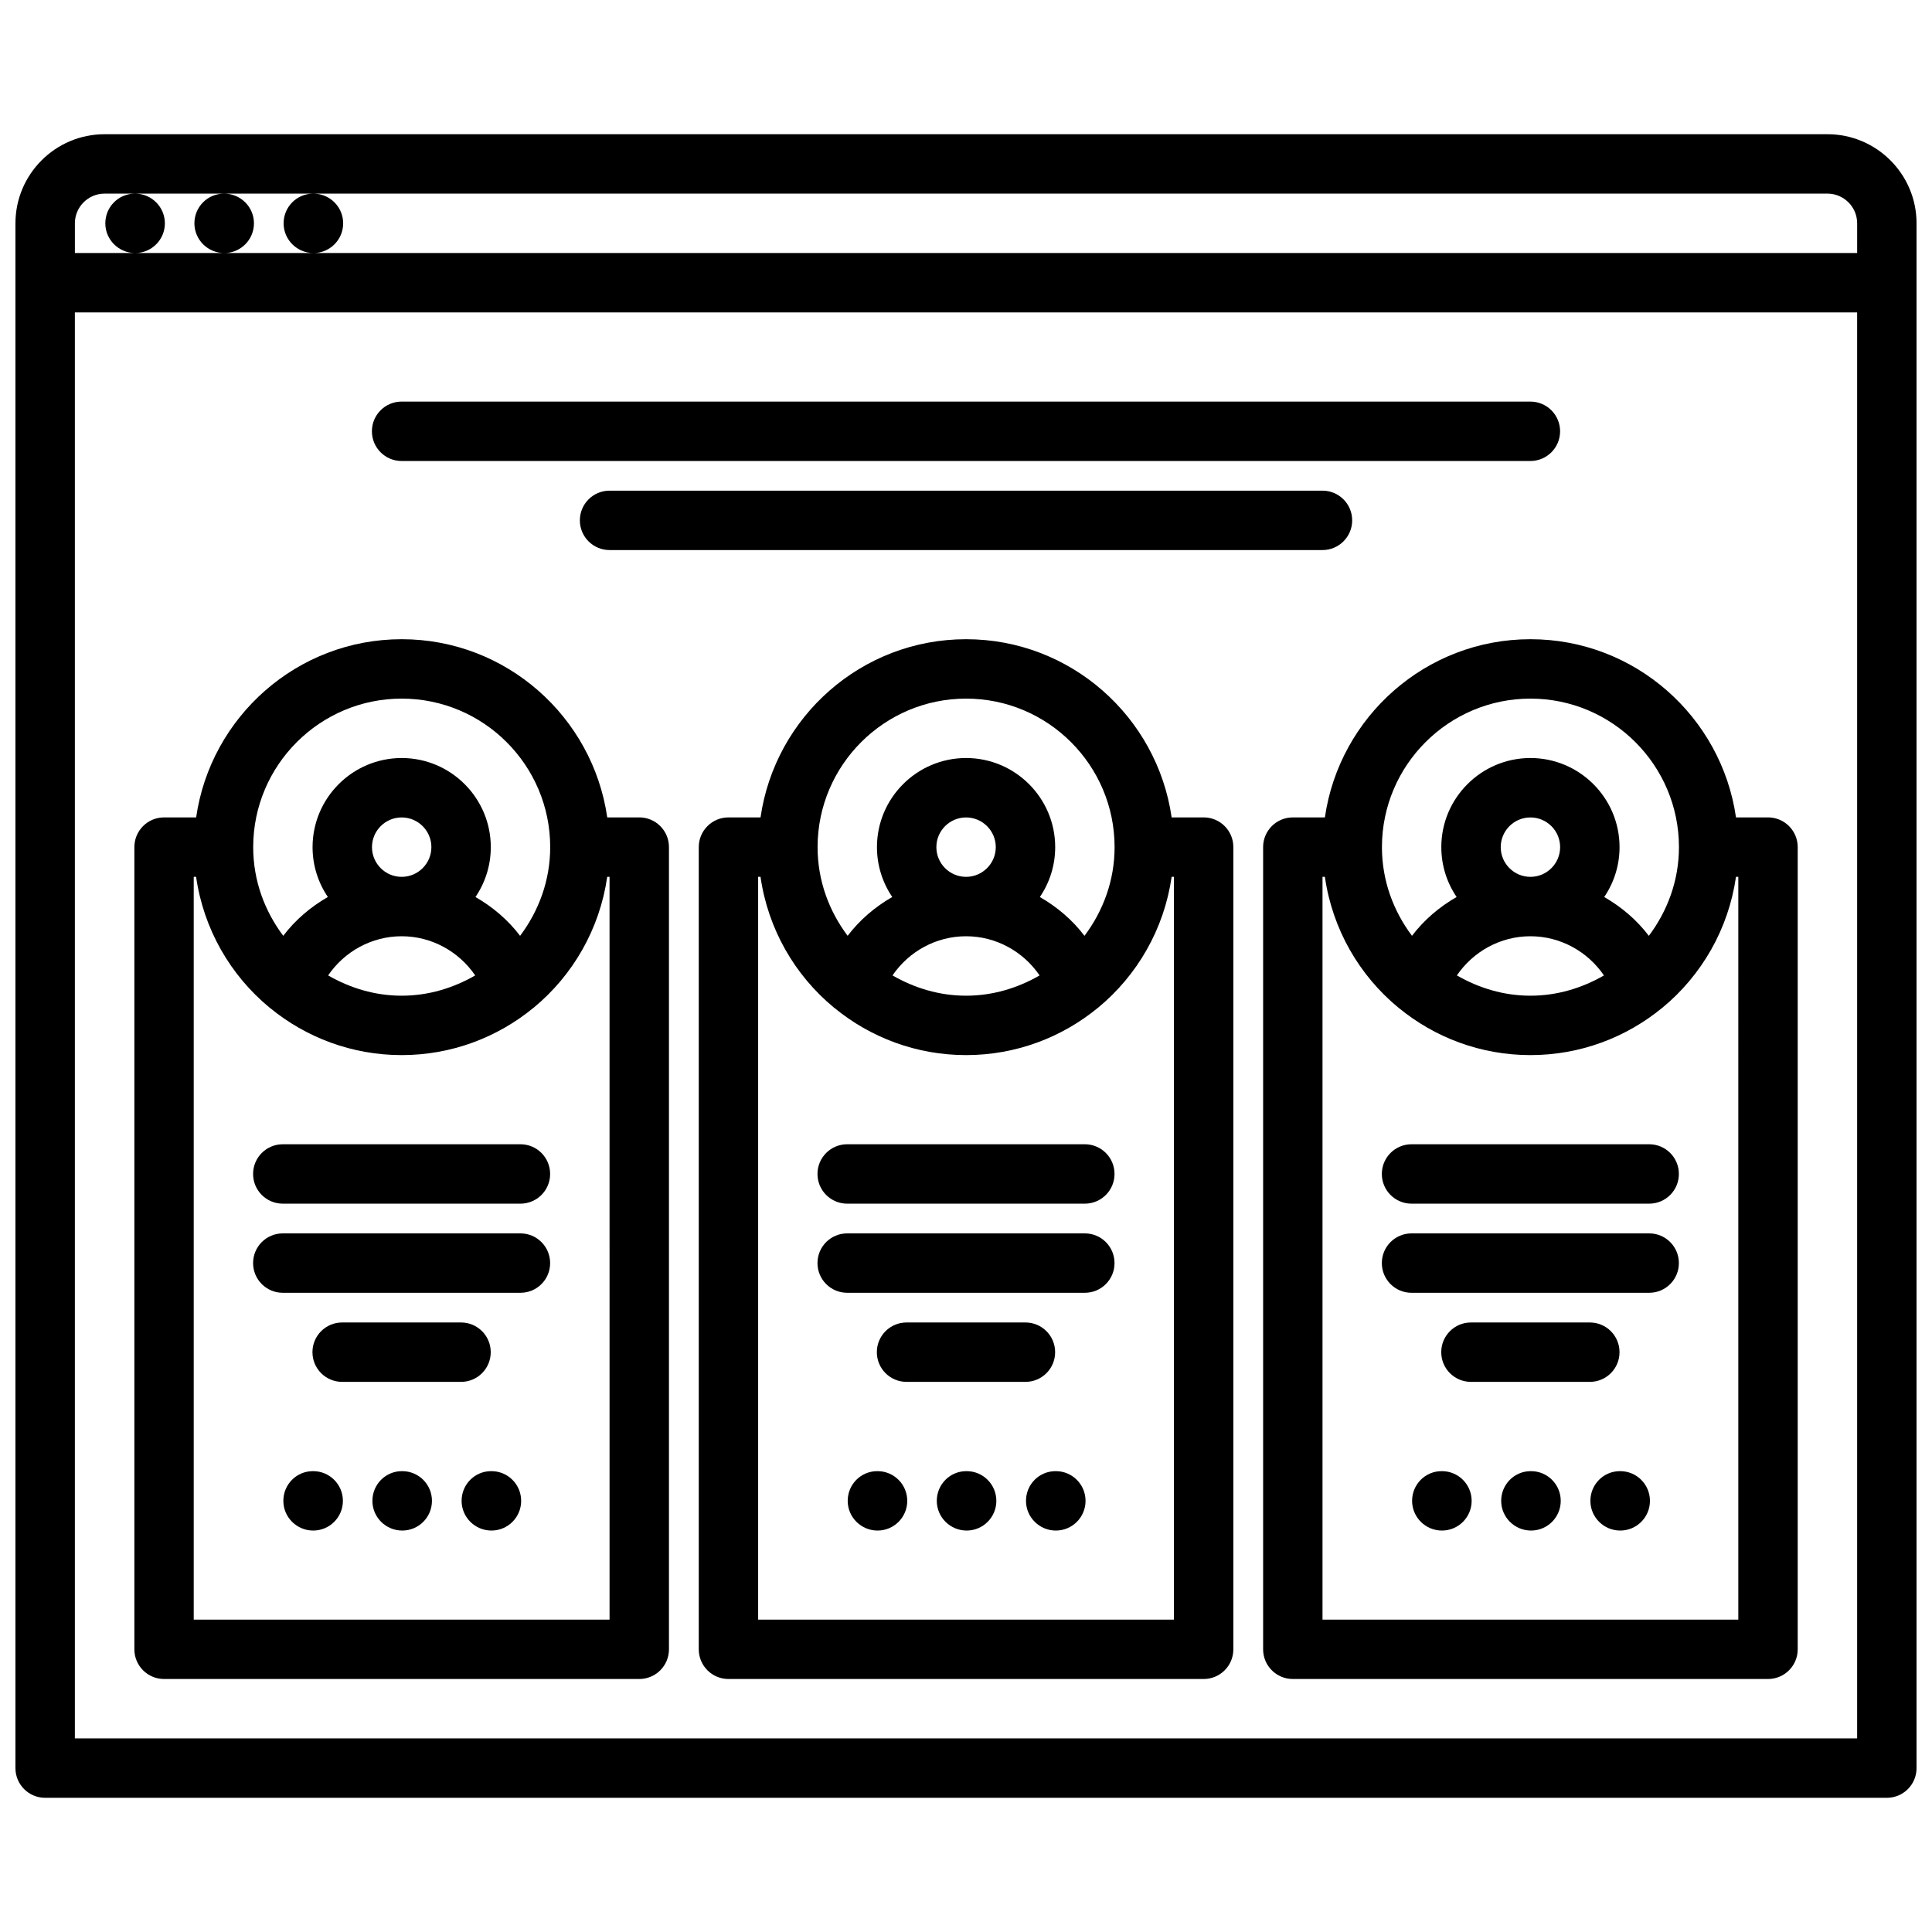
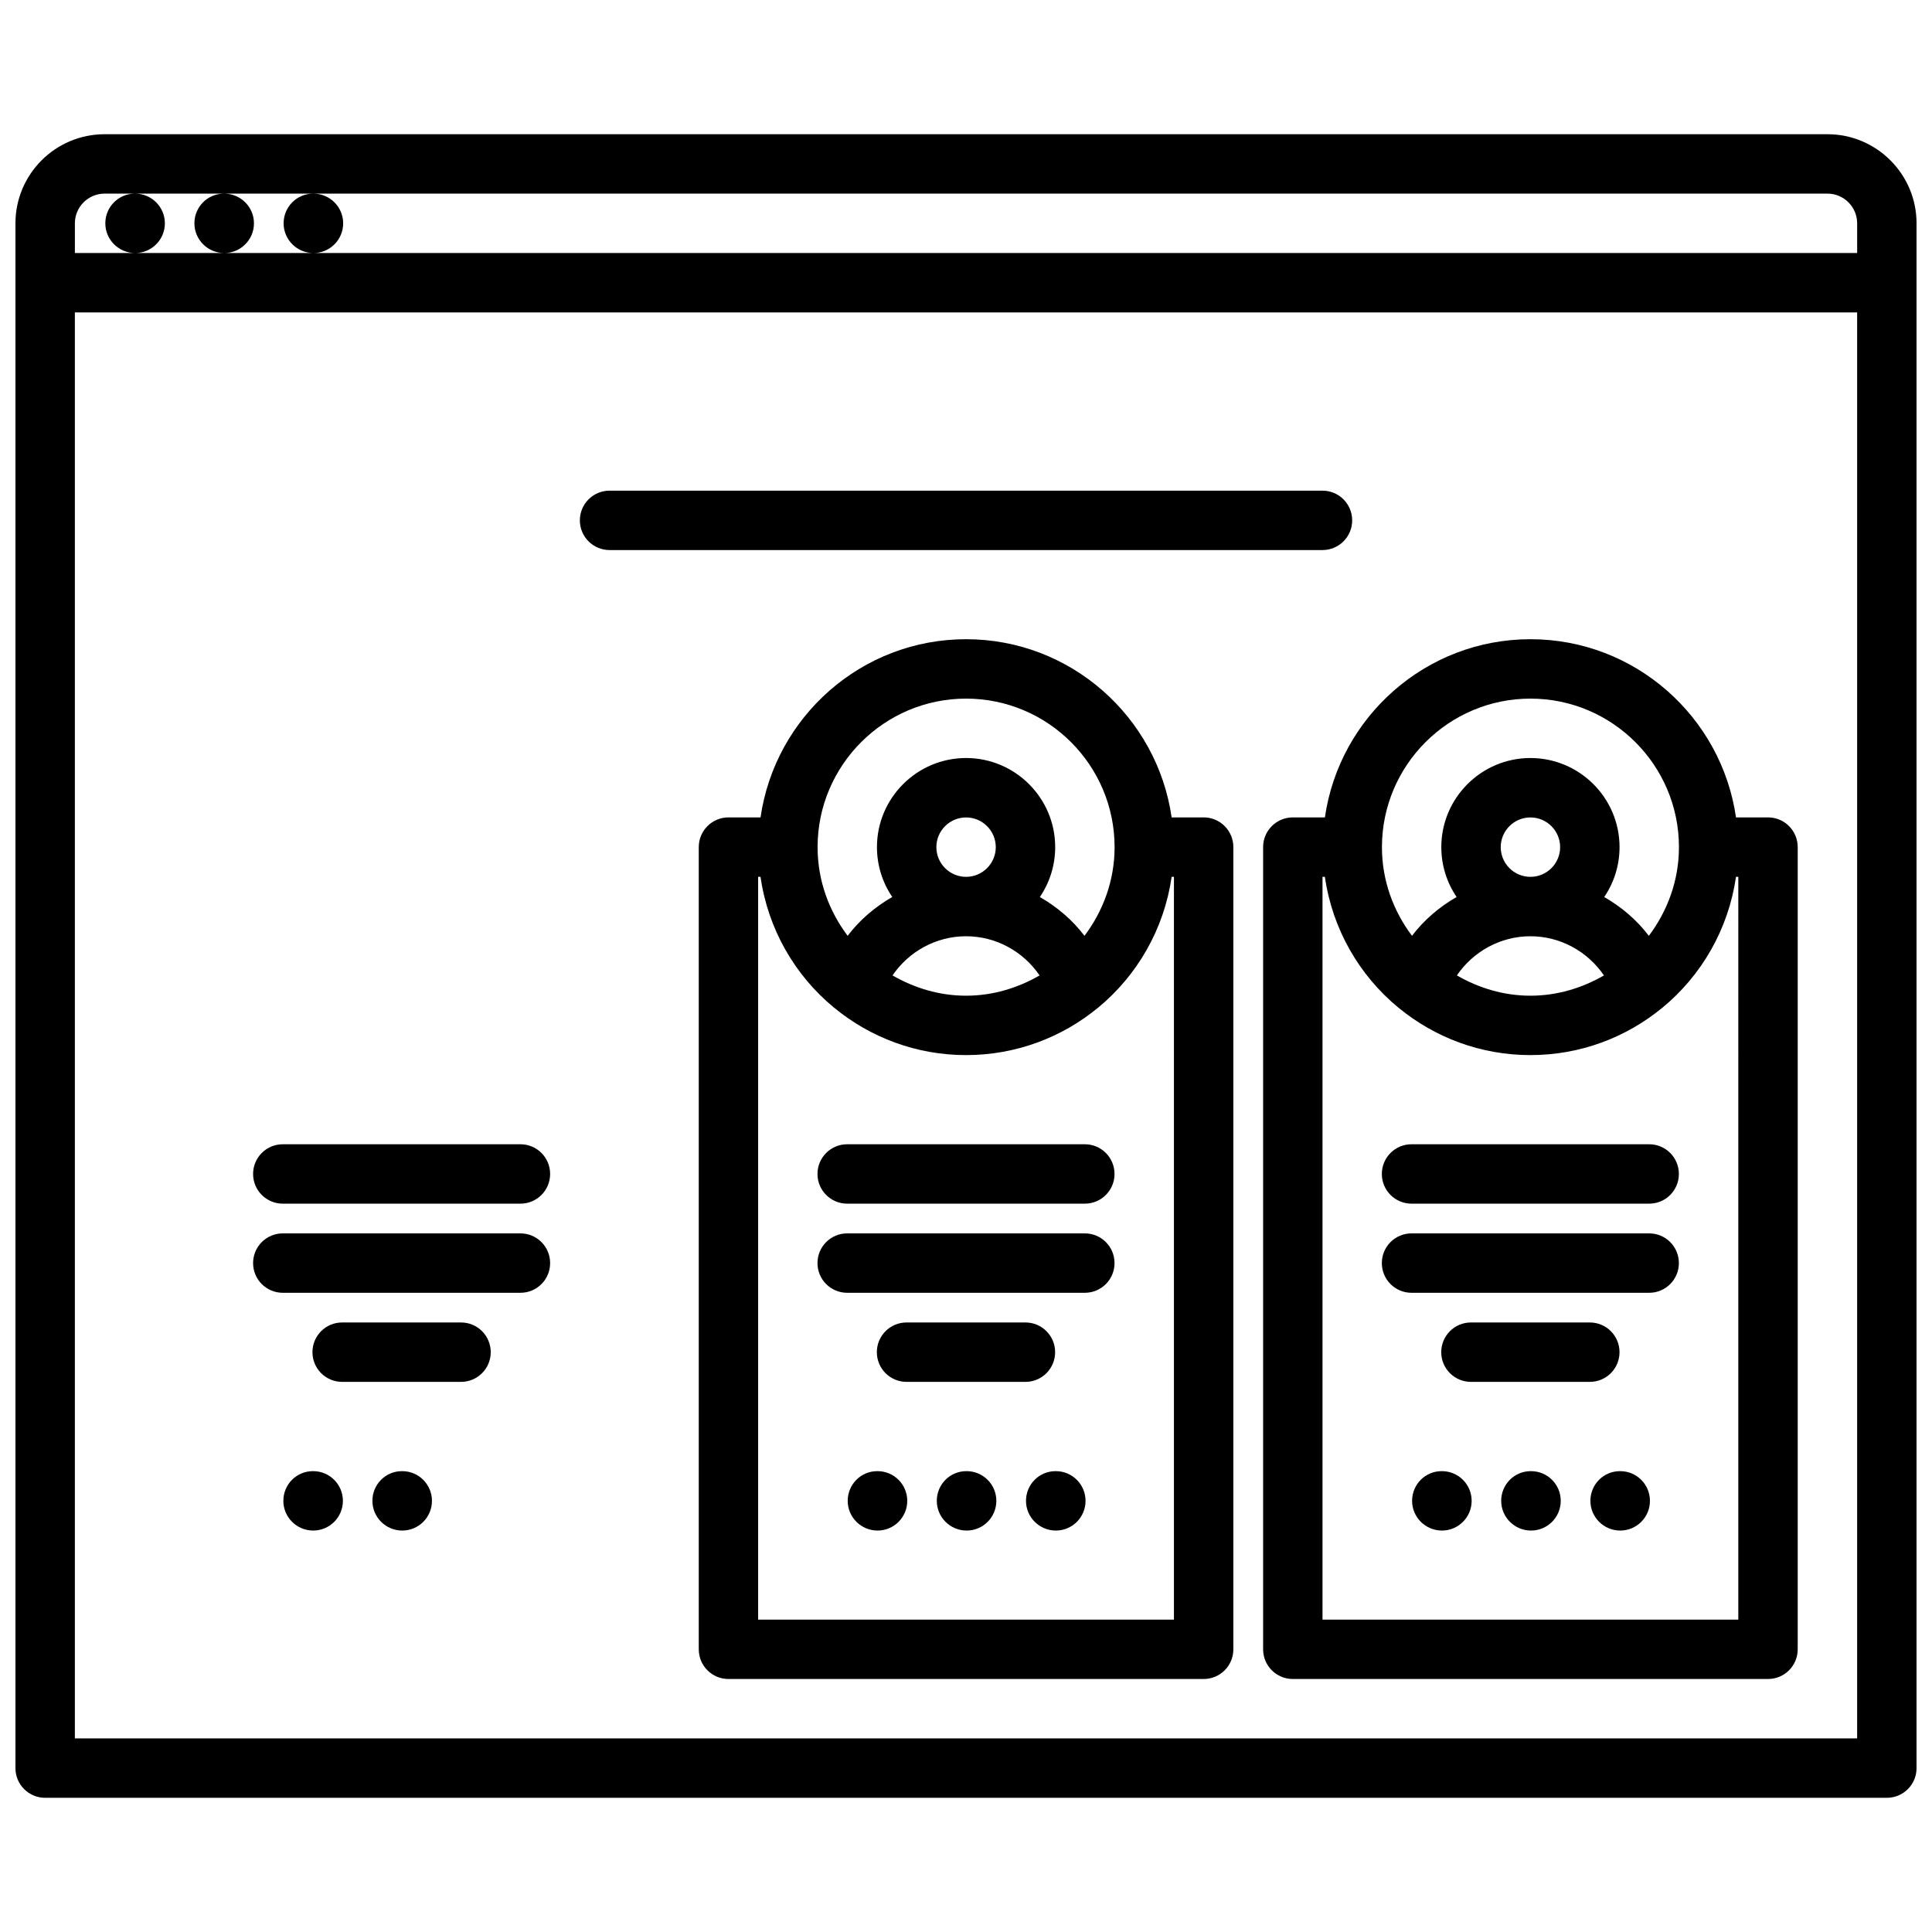
<svg xmlns="http://www.w3.org/2000/svg" width="800px" height="800px" version="1.1" viewBox="144 144 512 512">
  <defs>
    <clipPath id="a">
      <path d="m148.09 179h503.81v442h-503.81z" />
    </clipPath>
  </defs>
  <g clip-path="url(#a)">
    <path d="m628.29 179.57h-456.58c-13.02 0-23.617 10.598-23.617 23.617v409.38c0 4.352 3.519 7.871 7.871 7.871h488.07c4.352 0 7.871-3.519 7.871-7.871v-409.38c0-13.023-10.594-23.617-23.613-23.617zm-464.45 47.23h472.32v377.89l-472.32 0.004zm7.875-31.488h8.016c-4.34 0.016-7.82 3.527-7.82 7.875 0 4.344 3.559 7.871 7.91 7.871 4.344 0 7.871-3.527 7.871-7.871 0-4.336-3.519-7.856-7.848-7.871h23.48c-4.324 0.012-7.805 3.523-7.805 7.871 0 4.344 3.559 7.871 7.91 7.871 4.344 0 7.871-3.527 7.871-7.871 0-4.336-3.519-7.856-7.856-7.871h23.523c-4.332 0.012-7.809 3.523-7.809 7.871 0 4.344 3.559 7.871 7.91 7.871 4.344 0 7.871-3.527 7.871-7.871 0-4.336-3.519-7.856-7.848-7.871l401.2-0.004c4.344 0 7.871 3.535 7.871 7.871v7.871l-472.32 0.004v-7.871c0-4.34 3.527-7.875 7.875-7.875z" />
  </g>
-   <path d="m313.41 360.62h-8.484c-3.84-26.656-26.773-47.223-54.473-47.223-27.703 0-50.633 20.57-54.473 47.223h-8.5c-4.352 0-7.871 3.527-7.871 7.871v212.59c0 4.352 3.519 7.871 7.871 7.871h125.93c4.352 0 7.871-3.519 7.871-7.871v-212.59c0-4.348-3.519-7.875-7.871-7.875zm-62.961-31.48c21.703 0 39.359 17.656 39.359 39.359 0 8.848-3.039 16.926-7.981 23.508-3.195-4.227-7.266-7.668-11.824-10.289 2.559-3.769 4.062-8.32 4.062-13.219 0-13.02-10.598-23.617-23.617-23.617-13.02 0-23.617 10.598-23.617 23.617 0 4.894 1.496 9.438 4.055 13.211-4.559 2.621-8.621 6.062-11.824 10.289-4.93-6.559-7.949-14.609-7.965-23.426 0-0.023 0.016-0.047 0.016-0.078s-0.016-0.047-0.016-0.07c0.047-21.664 17.68-39.285 39.352-39.285zm0 47.234c-4.344 0-7.871-3.535-7.871-7.871 0-4.336 3.527-7.871 7.871-7.871s7.871 3.535 7.871 7.871c0 4.336-3.523 7.871-7.871 7.871zm-0.008 15.742c7.934 0 15.16 4.031 19.492 10.383-5.769 3.324-12.367 5.371-19.484 5.371-7.117 0-13.715-2.047-19.492-5.375 4.332-6.356 11.559-10.379 19.484-10.379zm55.098 181.1h-110.2v-196.85h0.629c1.992 13.871 9.102 26.105 19.438 34.637 0.047 0.039 0.109 0.07 0.156 0.117 9.504 7.801 21.66 12.492 34.883 12.492 13.266 0 25.441-4.715 34.961-12.555 0.008-0.008 0.023-0.008 0.031-0.016 10.344-8.535 17.484-20.789 19.484-34.676h0.613z" />
  <path d="m281.92 447.24h-62.977c-4.352 0-7.871 3.519-7.871 7.871s3.519 7.871 7.871 7.871h62.977c4.352 0 7.871-3.519 7.871-7.871s-3.519-7.871-7.871-7.871z" />
  <path d="m281.92 470.86h-62.977c-4.352 0-7.871 3.519-7.871 7.871 0 4.352 3.519 7.871 7.871 7.871h62.977c4.352 0 7.871-3.519 7.871-7.871 0-4.352-3.519-7.871-7.871-7.871z" />
  <path d="m274.05 502.34c0-4.352-3.519-7.871-7.871-7.871h-31.504c-4.352 0-7.871 3.519-7.871 7.871s3.519 7.871 7.871 7.871h31.504c4.352 0 7.871-3.519 7.871-7.871z" />
  <path d="m227 533.87h-0.086c-4.344 0-7.824 3.519-7.824 7.871 0 4.352 3.559 7.871 7.91 7.871 4.344 0 7.871-3.519 7.871-7.871 0-4.352-3.527-7.871-7.871-7.871z" />
  <path d="m250.6 533.87h-0.086c-4.344 0-7.824 3.519-7.824 7.871 0 4.352 3.559 7.871 7.91 7.871 4.344 0 7.871-3.519 7.871-7.871 0.004-4.352-3.523-7.871-7.871-7.871z" />
-   <path d="m274.24 533.87h-0.086c-4.344 0-7.824 3.519-7.824 7.871 0 4.352 3.559 7.871 7.91 7.871 4.344 0 7.871-3.519 7.871-7.871 0-4.352-3.523-7.871-7.871-7.871z" />
  <path d="m462.98 360.62h-8.484c-3.84-26.656-26.773-47.223-54.473-47.223-27.703 0-50.633 20.57-54.473 47.223h-8.5c-4.352 0-7.871 3.527-7.871 7.871v212.59c0 4.352 3.519 7.871 7.871 7.871h125.93c4.352 0 7.871-3.519 7.871-7.871v-212.59c0-4.348-3.519-7.875-7.871-7.875zm-62.961-31.48c21.703 0 39.359 17.656 39.359 39.359 0 8.848-3.039 16.926-7.981 23.508-3.195-4.227-7.266-7.668-11.824-10.289 2.559-3.769 4.062-8.32 4.062-13.219 0-13.02-10.598-23.617-23.617-23.617s-23.617 10.598-23.617 23.617c0 4.894 1.496 9.438 4.055 13.211-4.559 2.621-8.621 6.062-11.824 10.289-4.93-6.559-7.949-14.609-7.965-23.426 0-0.023 0.016-0.047 0.016-0.078s-0.016-0.047-0.016-0.07c0.047-21.664 17.68-39.285 39.352-39.285zm0 47.234c-4.344 0-7.871-3.535-7.871-7.871 0-4.336 3.527-7.871 7.871-7.871s7.871 3.535 7.871 7.871c0 4.336-3.527 7.871-7.871 7.871zm-0.008 15.742c7.934 0 15.16 4.031 19.492 10.383-5.773 3.324-12.371 5.371-19.484 5.371-7.117 0-13.715-2.047-19.492-5.375 4.328-6.356 11.555-10.379 19.484-10.379zm55.094 181.1h-110.19v-196.85h0.629c1.992 13.871 9.102 26.105 19.438 34.637 0.047 0.039 0.109 0.07 0.156 0.117 9.504 7.801 21.656 12.492 34.883 12.492 13.266 0 25.441-4.715 34.961-12.555 0.008-0.008 0.023-0.008 0.031-0.016 10.344-8.535 17.484-20.789 19.484-34.676h0.609z" />
  <path d="m431.49 447.24h-62.977c-4.352 0-7.871 3.519-7.871 7.871s3.519 7.871 7.871 7.871h62.977c4.352 0 7.871-3.519 7.871-7.871s-3.519-7.871-7.871-7.871z" />
  <path d="m431.49 470.86h-62.977c-4.352 0-7.871 3.519-7.871 7.871 0 4.352 3.519 7.871 7.871 7.871h62.977c4.352 0 7.871-3.519 7.871-7.871 0-4.352-3.519-7.871-7.871-7.871z" />
  <path d="m423.62 502.34c0-4.352-3.519-7.871-7.871-7.871h-31.504c-4.352 0-7.871 3.519-7.871 7.871s3.519 7.871 7.871 7.871h31.504c4.356 0 7.871-3.519 7.871-7.871z" />
  <path d="m376.56 533.87h-0.086c-4.344 0-7.824 3.519-7.824 7.871 0 4.352 3.559 7.871 7.91 7.871 4.344 0 7.871-3.519 7.871-7.871 0-4.352-3.523-7.871-7.871-7.871z" />
  <path d="m400.17 533.87h-0.086c-4.344 0-7.824 3.519-7.824 7.871 0 4.352 3.559 7.871 7.91 7.871 4.344 0 7.871-3.519 7.871-7.871 0-4.352-3.527-7.871-7.871-7.871z" />
  <path d="m423.81 533.87h-0.086c-4.344 0-7.824 3.519-7.824 7.871 0 4.352 3.559 7.871 7.91 7.871 4.344 0 7.871-3.519 7.871-7.871 0-4.352-3.527-7.871-7.871-7.871z" />
  <path d="m612.54 360.62h-8.484c-3.84-26.656-26.773-47.223-54.473-47.223-27.703 0-50.633 20.57-54.473 47.223h-8.5c-4.352 0-7.871 3.527-7.871 7.871v212.59c0 4.352 3.519 7.871 7.871 7.871h125.93c4.352 0 7.871-3.519 7.871-7.871v-212.59c0-4.348-3.519-7.875-7.871-7.875zm-62.961-31.48c21.703 0 39.359 17.656 39.359 39.359 0 8.848-3.039 16.926-7.981 23.508-3.195-4.227-7.266-7.668-11.824-10.289 2.559-3.769 4.062-8.32 4.062-13.219 0-13.02-10.598-23.617-23.617-23.617s-23.617 10.598-23.617 23.617c0 4.894 1.496 9.438 4.055 13.211-4.559 2.621-8.621 6.062-11.824 10.289-4.93-6.559-7.949-14.609-7.965-23.426 0-0.023 0.016-0.047 0.016-0.078s-0.016-0.047-0.016-0.07c0.047-21.664 17.68-39.285 39.352-39.285zm0 47.234c-4.344 0-7.871-3.535-7.871-7.871 0-4.336 3.527-7.871 7.871-7.871s7.871 3.535 7.871 7.871c0 4.336-3.523 7.871-7.871 7.871zm-0.008 15.742c7.934 0 15.16 4.031 19.492 10.383-5.769 3.324-12.367 5.371-19.484 5.371-7.117 0-13.715-2.047-19.492-5.375 4.332-6.356 11.559-10.379 19.484-10.379zm55.098 181.1h-110.19v-196.85h0.629c1.992 13.871 9.102 26.105 19.438 34.637 0.047 0.039 0.109 0.07 0.156 0.117 9.5 7.801 21.656 12.492 34.879 12.492 13.266 0 25.441-4.715 34.961-12.555 0.008-0.008 0.023-0.008 0.031-0.016 10.344-8.535 17.484-20.789 19.484-34.676h0.613z" />
  <path d="m581.05 447.24h-62.977c-4.352 0-7.871 3.519-7.871 7.871s3.519 7.871 7.871 7.871h62.977c4.352 0 7.871-3.519 7.871-7.871s-3.516-7.871-7.871-7.871z" />
  <path d="m581.05 470.86h-62.977c-4.352 0-7.871 3.519-7.871 7.871 0 4.352 3.519 7.871 7.871 7.871h62.977c4.352 0 7.871-3.519 7.871-7.871 0-4.352-3.516-7.871-7.871-7.871z" />
  <path d="m573.19 502.34c0-4.352-3.519-7.871-7.871-7.871h-31.504c-4.352 0-7.871 3.519-7.871 7.871s3.519 7.871 7.871 7.871h31.504c4.352 0 7.871-3.519 7.871-7.871z" />
  <path d="m526.13 533.87h-0.086c-4.344 0-7.824 3.519-7.824 7.871 0 4.352 3.559 7.871 7.91 7.871 4.344 0 7.871-3.519 7.871-7.871 0-4.352-3.527-7.871-7.871-7.871z" />
-   <path d="m549.74 533.87h-0.086c-4.344 0-7.824 3.519-7.824 7.871 0 4.352 3.559 7.871 7.91 7.871 4.344 0 7.871-3.519 7.871-7.871 0.004-4.352-3.523-7.871-7.871-7.871z" />
+   <path d="m549.74 533.87h-0.086c-4.344 0-7.824 3.519-7.824 7.871 0 4.352 3.559 7.871 7.91 7.871 4.344 0 7.871-3.519 7.871-7.871 0.004-4.352-3.523-7.871-7.871-7.871" />
  <path d="m573.38 533.87h-0.086c-4.344 0-7.824 3.519-7.824 7.871 0 4.352 3.559 7.871 7.91 7.871 4.344 0 7.871-3.519 7.871-7.871 0-4.352-3.523-7.871-7.871-7.871z" />
-   <path d="m250.43 266.17h299.14c4.352 0 7.871-3.527 7.871-7.871s-3.519-7.871-7.871-7.871l-299.14-0.004c-4.352 0-7.871 3.527-7.871 7.871 0 4.348 3.519 7.875 7.871 7.875z" />
  <path d="m305.54 274.03c-4.352 0-7.871 3.527-7.871 7.871s3.519 7.871 7.871 7.871h188.93c4.352 0 7.871-3.527 7.871-7.871s-3.519-7.871-7.871-7.871z" />
</svg>